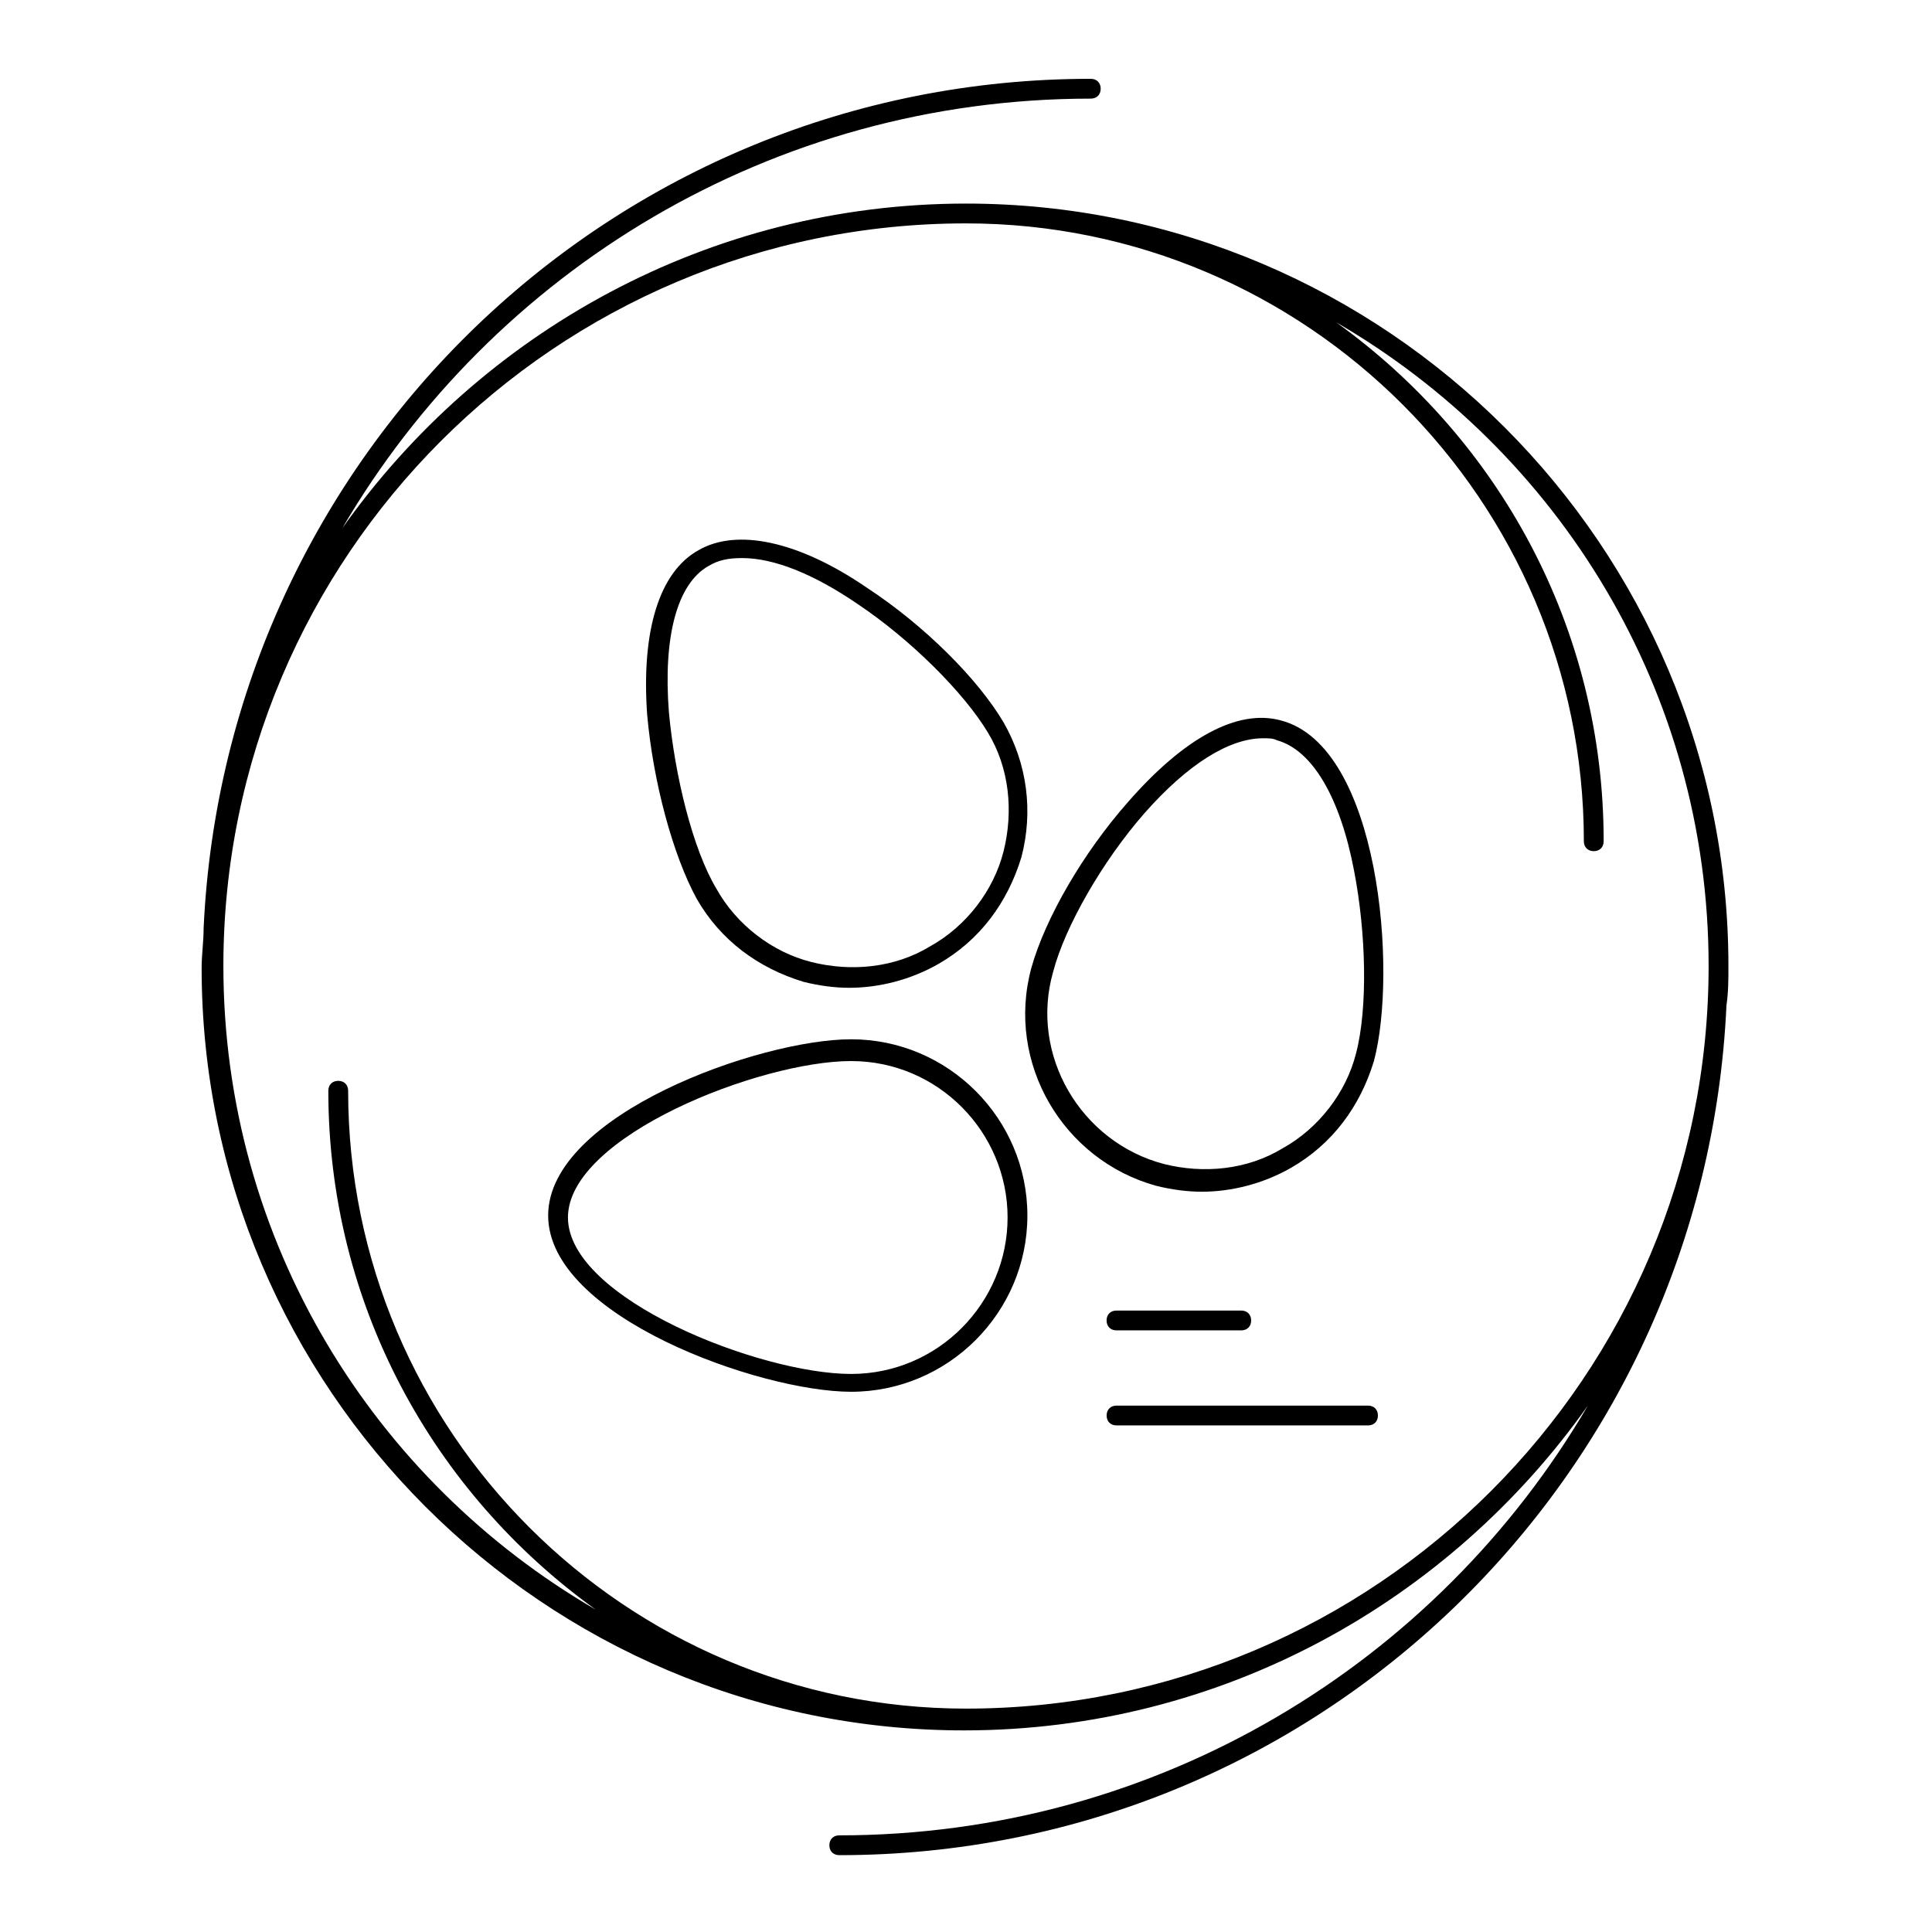
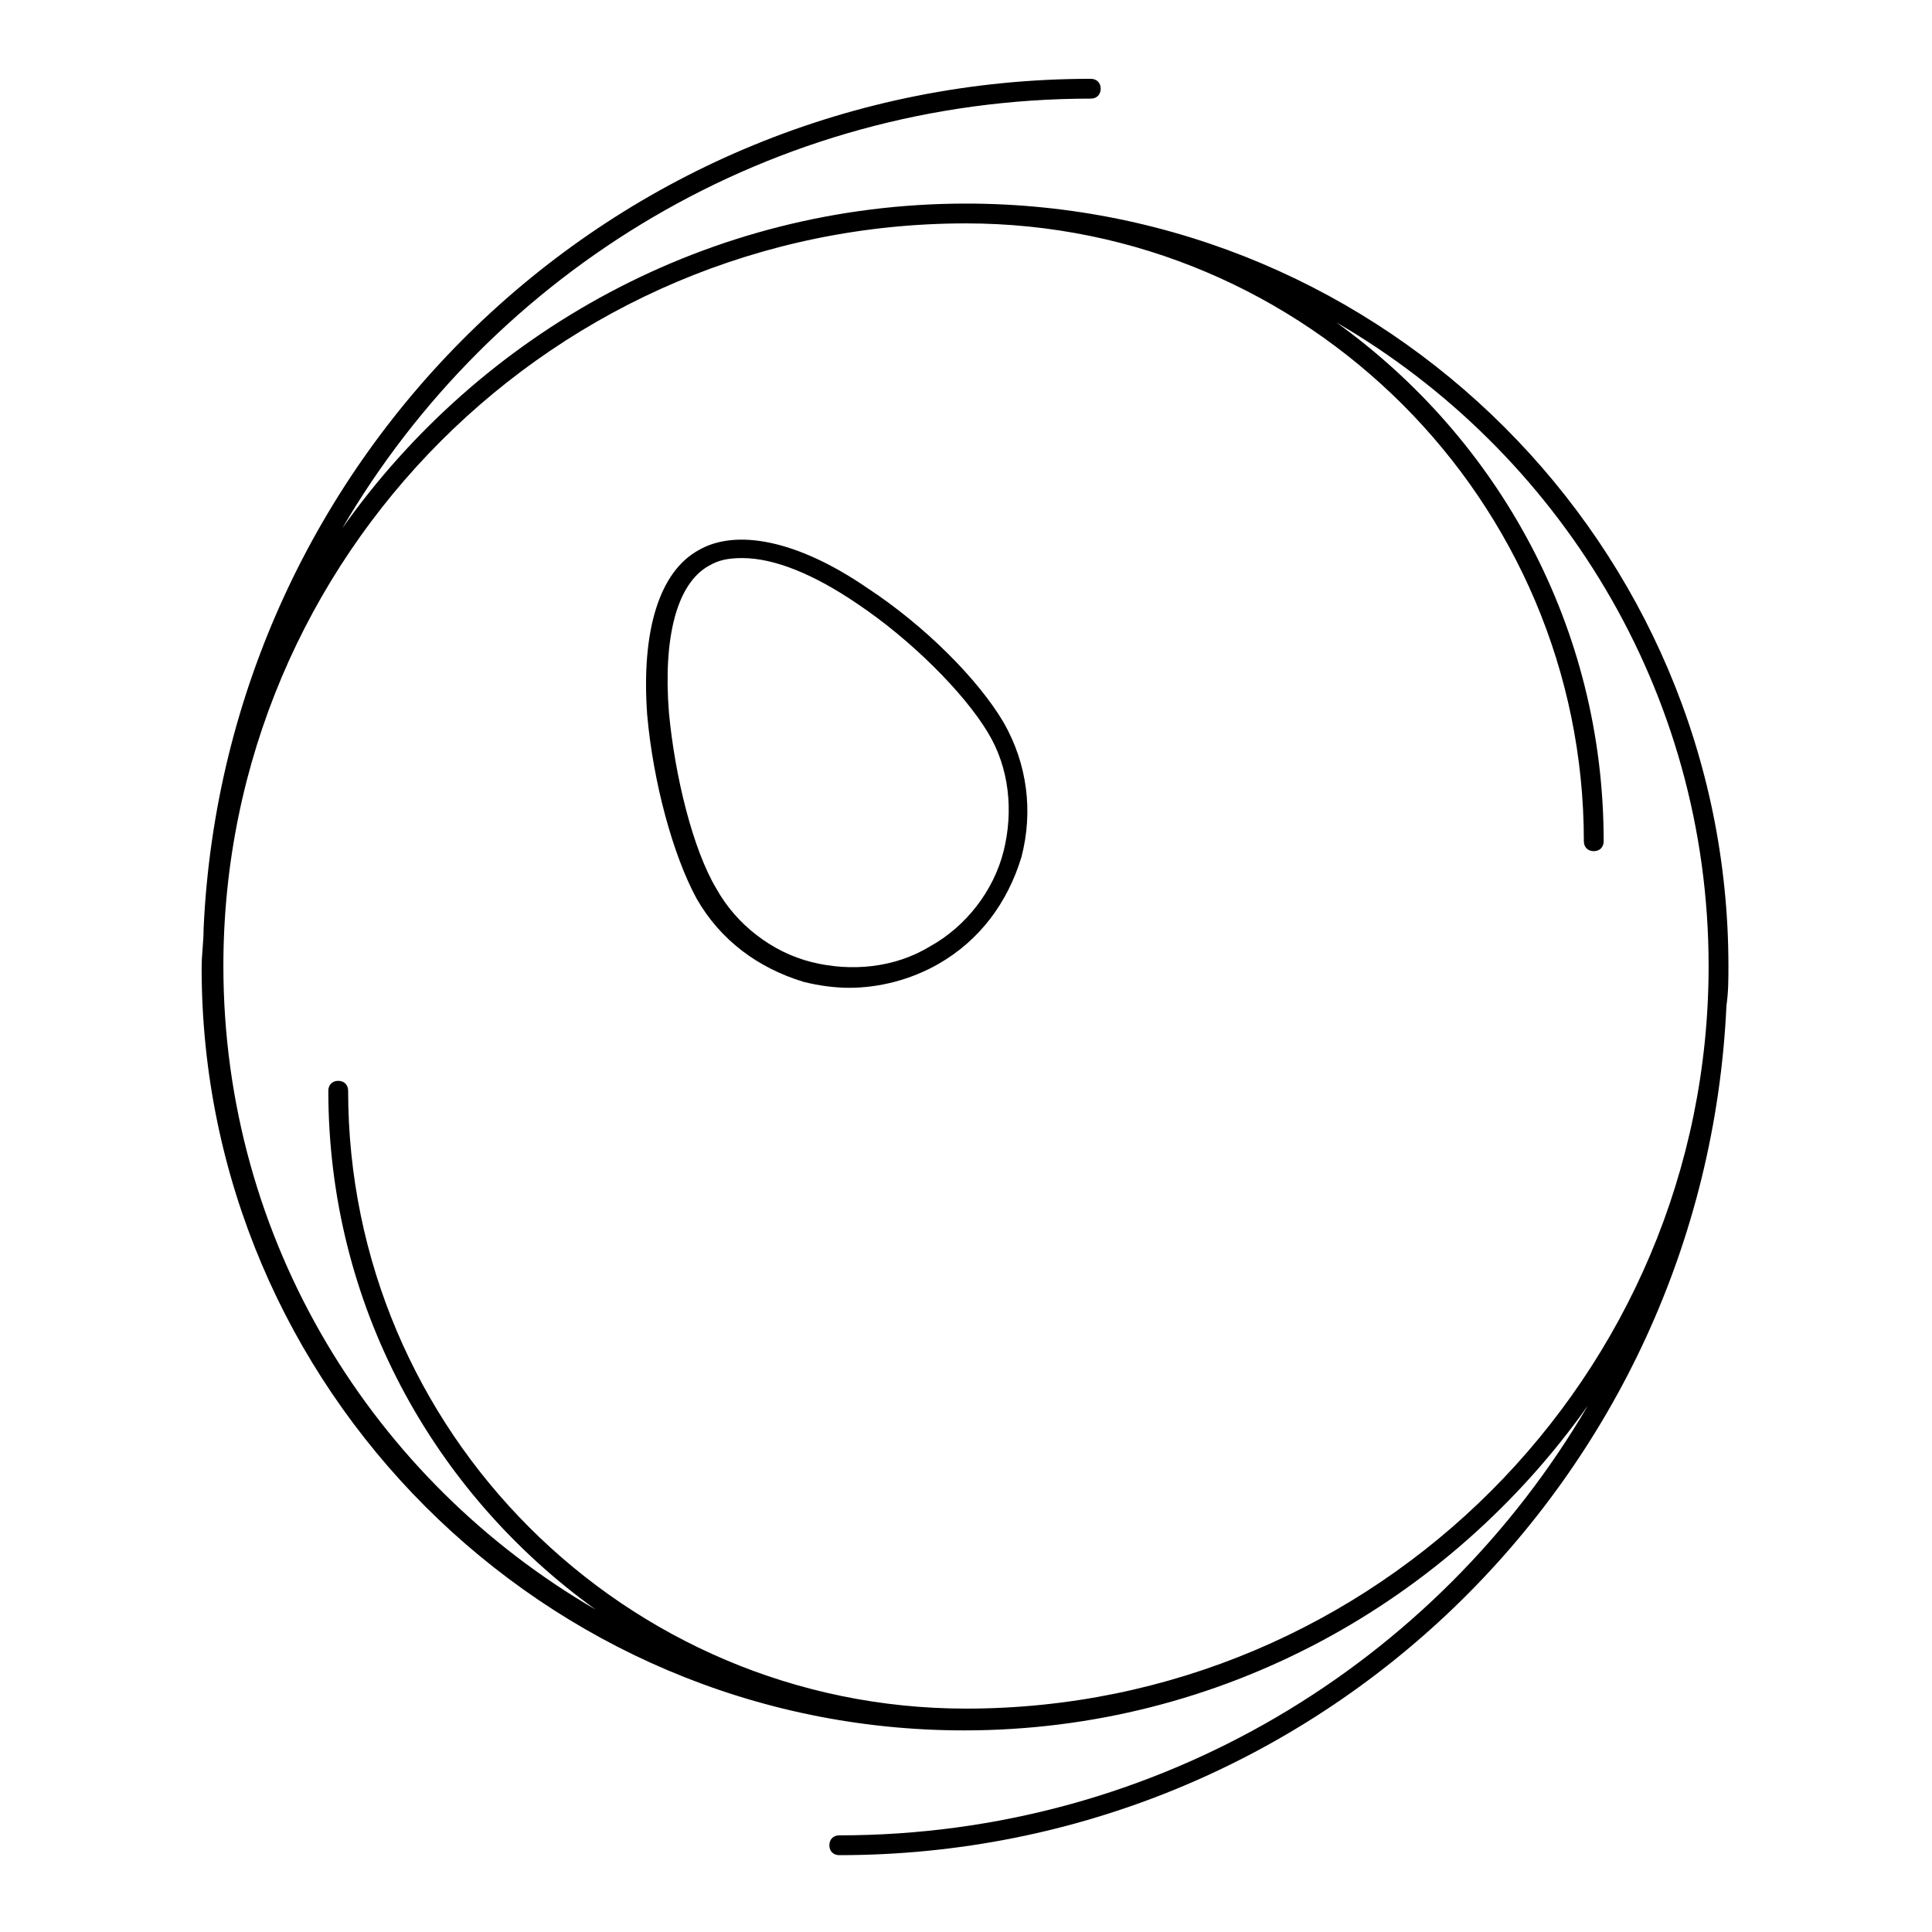
<svg xmlns="http://www.w3.org/2000/svg" fill="#000000" width="800px" height="800px" version="1.1" viewBox="144 144 512 512">
  <g>
    <path d="m328.62 382.16c6.297 11.02 16.27 18.367 28.34 22.043 4.199 1.051 8.398 1.574 12.07 1.574 7.871 0 16.27-2.098 23.617-6.297 11.02-6.297 18.367-16.27 22.043-28.34 3.148-12.07 1.574-24.664-4.723-35.688-6.824-11.547-20.992-25.715-36.211-35.688-18.367-12.594-34.637-15.742-44.609-9.973-10.496 5.773-15.219 21.516-13.645 43.559 1.57 17.844 6.82 37.262 13.117 48.809zm3.148-88.168c2.625-1.574 5.246-2.098 8.922-2.098 8.398 0 18.895 4.199 30.438 12.07 14.168 9.445 28.34 23.617 34.637 34.113 5.773 9.445 6.824 20.992 4.199 31.488s-9.973 19.941-19.418 25.191c-9.445 5.773-20.992 6.824-31.488 4.199s-19.941-9.973-25.191-19.418c-6.297-10.496-11.02-29.914-12.594-46.707-1.574-19.945 2.102-34.117 10.496-38.84z" />
-     <path d="m483.44 334.92c-11.547-3.148-25.715 4.723-40.41 21.516-12.07 13.645-22.043 30.965-25.715 44.082-6.824 25.191 8.398 50.906 33.062 57.727 4.199 1.051 8.398 1.574 12.07 1.574 7.871 0 16.27-2.098 23.617-6.297 11.02-6.297 18.367-16.27 22.043-28.34 6.297-23.609 1.574-83.438-24.668-90.262zm19.941 88.168c-2.625 10.496-9.973 19.941-19.418 25.191-9.445 5.773-20.992 6.824-31.488 4.199-22.043-5.773-35.688-28.863-29.391-50.906 3.148-12.07 13.121-29.391 24.141-41.984 11.547-13.121 22.566-19.941 31.488-19.941 1.574 0 2.625 0 3.672 0.523 9.445 2.625 16.793 15.219 20.469 34.637 3.152 16.27 3.68 36.211 0.527 48.281z" />
-     <path d="m369.56 419.42c-24.141 0-80.293 19.941-80.293 46.707s56.152 46.707 80.293 46.707c25.715 0 46.707-20.992 46.707-46.707s-20.992-46.707-46.707-46.707zm0 88.691c-24.141 0-75.047-19.941-75.047-41.461 0-21.516 50.906-41.461 75.047-41.461 23.09 0 41.461 18.895 41.461 41.461 0 22.566-18.367 41.461-41.461 41.461z" />
    <path d="m602.05 400c0-111.26-90.789-202.05-202.05-202.05-68.223 0-128.58 34.113-165.31 86.066 39.887-68.223 113.88-113.88 198.38-113.88 1.574 0 2.625-1.051 2.625-2.625 0-1.574-1.051-2.625-2.625-2.625-126.48 0-229.34 99.711-235.11 225.14 0 3.672-0.523 6.824-0.523 10.496 0 111.26 90.789 202.05 202.05 202.05 68.223 0 128.58-34.113 165.31-86.066-39.887 68.223-113.88 113.88-198.38 113.88-1.574 0-2.625 1.051-2.625 2.625 0 1.574 1.051 2.625 2.625 2.625 126.48 0 229.34-99.711 235.11-225.14 0.523-3.672 0.523-6.82 0.523-10.492zm-202.05 196.8c-90.266 0-163.74-73.473-163.74-163.74 0-1.574-1.051-2.625-2.625-2.625s-2.625 1.051-2.625 2.625c0 56.68 27.816 106.54 70.848 137.5-58.777-34.113-98.66-97.613-98.66-170.56 0-108.63 88.168-196.8 196.8-196.8 90.266 0 163.74 73.473 163.74 163.74 0 1.574 1.051 2.625 2.625 2.625s2.625-1.051 2.625-2.625c0-56.68-27.816-106.54-70.848-137.5 58.773 34.109 98.66 97.609 98.66 170.56 0 108.63-88.168 196.8-196.8 196.8z" />
-     <path d="m439.88 496.56h33.062c1.574 0 2.625-1.051 2.625-2.625s-1.051-2.625-2.625-2.625h-33.062c-1.574 0-2.625 1.051-2.625 2.625s1.051 2.625 2.625 2.625z" />
-     <path d="m506.54 516.5h-66.648c-1.574 0-2.625 1.051-2.625 2.625 0 1.574 1.051 2.625 2.625 2.625h66.648c1.574 0 2.625-1.051 2.625-2.625-0.004-1.574-1.051-2.625-2.625-2.625z" />
  </g>
</svg>